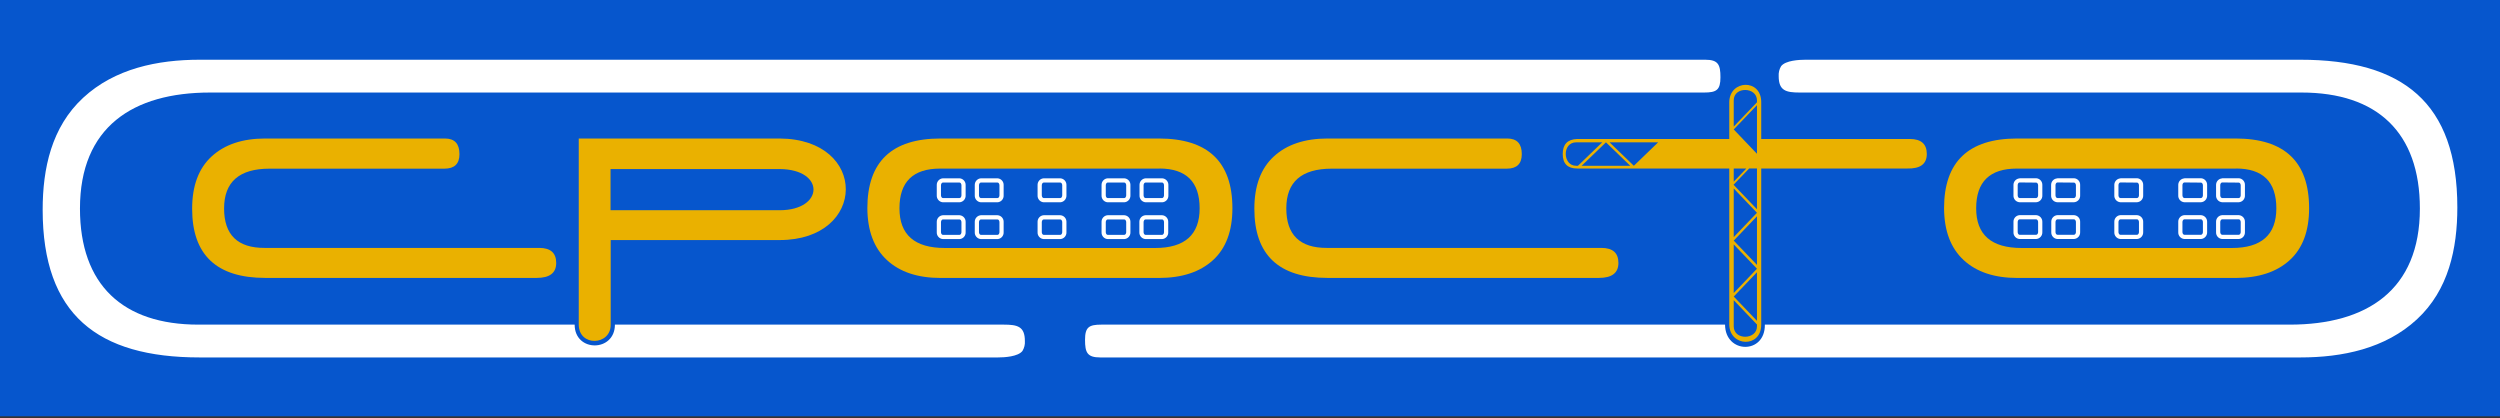
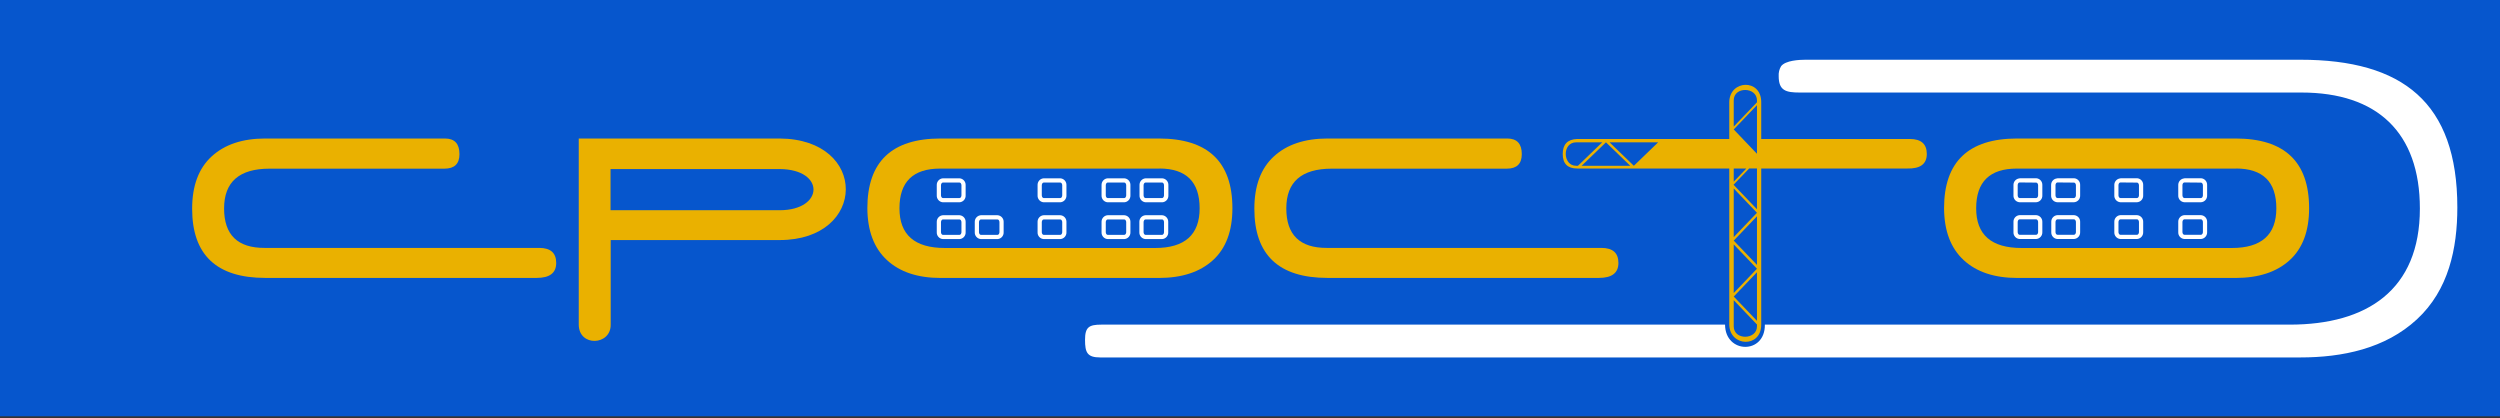
<svg xmlns="http://www.w3.org/2000/svg" width="293" height="49" viewBox="0 0 293 49" fill="none">
  <rect x="0" y="0" width="293" height="49" fill="#333333" stroke="none" />
  <rect width="293" height="48.79" fill="#0656CD" />
  <path fill-rule="evenodd" clip-rule="evenodd" d="M202.671 16.288V11.944C202.726 9.353 206.397 9.197 206.416 11.944V16.288H223.834C225.158 16.288 225.821 16.874 225.821 18.046C225.821 19.218 225.058 19.786 223.532 19.749H206.416V38.06C206.416 40.807 202.726 40.651 202.671 38.06V19.749H184.855C183.719 19.749 183.152 19.181 183.152 18.046C183.152 16.911 183.719 16.325 184.855 16.288H202.671ZM184.722 16.682C183.065 16.682 183.133 19.429 184.722 19.429H184.937L187.784 16.682H184.722ZM185.367 19.429H191.067L188.219 16.682L185.367 19.429V19.429ZM188.64 16.682L191.488 19.429L194.335 16.682H188.64ZM203.193 38.248C203.193 39.905 205.917 39.841 205.917 38.248V38.032L203.193 35.181V38.248V38.248ZM205.917 37.602V31.907L203.193 34.755L205.917 37.602V37.602ZM203.193 34.343L205.917 31.495L203.193 28.644V34.343ZM205.917 31.056V25.348L203.193 28.2L205.917 31.047V31.056ZM203.193 21.296L204.667 19.754H203.193V21.296ZM203.193 27.788L205.917 24.94L203.193 22.088V27.788V27.788ZM205.917 24.51V19.744H205.001L203.17 21.653L205.894 24.501L205.917 24.51ZM205.917 18.032V12.324L203.193 15.171L205.917 18.023V18.032ZM203.193 11.77V14.837L205.917 11.99V11.77C205.917 10.172 203.193 10.104 203.193 11.761V11.77Z" fill="#EAB100" />
  <path fill-rule="evenodd" clip-rule="evenodd" d="M67.811 16.233H91.377C101.787 16.297 101.636 28.135 91.377 28.135H71.574V38.028C71.624 40.5 67.829 40.692 67.829 38.028V16.233H67.811ZM71.556 19.813V24.638H91.377C96.591 24.638 96.738 19.845 91.377 19.813H71.556Z" fill="#EAB100" />
-   <path fill-rule="evenodd" clip-rule="evenodd" d="M23.247 38.046C14.398 38.046 9.372 33.382 9.372 24.446C9.372 14.883 15.588 10.845 24.62 10.845H199.714C201.183 10.845 201.636 10.543 201.636 9.06C201.636 7.577 201.38 7 199.851 7H23.407C18.486 7 13.46 8.025 9.747 11.459C6.035 14.892 5 19.744 5 24.583C5 36.879 11.436 41.892 23.407 41.892H116.958C117.708 41.892 119.315 41.804 119.832 41.132C120.045 40.783 120.144 40.376 120.116 39.969C120.116 38.261 119.256 38.046 117.644 38.046H72.068C72.068 41.278 67.349 41.31 67.349 38.046H23.247Z" fill="white" />
  <path fill-rule="evenodd" clip-rule="evenodd" d="M269.735 10.845C278.588 10.845 283.61 15.505 283.61 24.446C283.61 34.004 277.393 38.046 268.362 38.046H206.841C206.892 41.562 202.186 41.48 202.177 38.046H129.089C127.619 38.046 127.166 38.344 127.166 39.831C127.166 41.319 127.422 41.892 128.951 41.892H269.597C274.519 41.892 279.545 40.866 283.262 37.428C286.979 33.99 288 29.142 288 24.308C288 12.013 281.591 7 269.593 7H211.621C210.87 7 209.263 7.082 208.746 7.755C208.534 8.106 208.435 8.514 208.462 8.923C208.462 10.63 209.318 10.845 210.934 10.845H269.735Z" fill="white" />
  <path fill-rule="evenodd" clip-rule="evenodd" d="M262.021 32.576H236.432C233.743 32.576 231.644 31.875 230.133 30.475C228.622 29.074 227.859 27.05 227.844 24.404C227.844 18.957 230.7 16.233 236.414 16.233H262.003C267.753 16.233 270.627 18.957 270.627 24.404C270.627 27.087 269.865 29.12 268.339 30.502C266.813 31.884 264.704 32.576 262.012 32.576H262.021ZM262.076 19.758H236.372C233.195 19.758 231.607 21.31 231.607 24.414C231.607 27.517 233.385 29.068 236.94 29.065H261.568C265.047 29.065 266.787 27.514 266.787 24.414C266.787 21.313 265.217 19.758 262.076 19.749V19.758Z" fill="#EAB100" />
  <path fill-rule="evenodd" clip-rule="evenodd" d="M155.52 29.055H187.693C189.014 29.055 189.676 29.642 189.679 30.813C189.679 31.985 188.92 32.571 187.391 32.571H155.575C149.865 32.571 147.01 29.867 147.01 24.459C147.01 21.771 147.773 19.728 149.299 18.33C150.825 16.932 152.923 16.233 155.594 16.233H176.651C177.786 16.233 178.354 16.844 178.354 18.064C178.354 19.2 177.767 19.767 176.592 19.767H156.088C152.533 19.767 150.755 21.319 150.755 24.423C150.755 27.526 152.343 29.071 155.52 29.055Z" fill="#EAB100" />
  <path fill-rule="evenodd" clip-rule="evenodd" d="M135.832 32.576H110.242C107.553 32.576 105.454 31.875 103.943 30.475C102.432 29.074 101.669 27.05 101.654 24.404C101.654 18.957 104.511 16.233 110.224 16.233H135.813C141.563 16.233 144.438 18.957 144.438 24.404C144.438 27.087 143.675 29.12 142.149 30.502C140.623 31.884 138.514 32.576 135.822 32.576H135.832ZM135.887 19.758H110.187C107.007 19.758 105.417 21.31 105.417 24.414C105.417 27.517 107.195 29.068 110.75 29.065H135.378C138.857 29.065 140.597 27.514 140.597 24.414C140.597 21.313 139.027 19.758 135.887 19.749V19.758Z" fill="#EAB100" />
  <path fill-rule="evenodd" clip-rule="evenodd" d="M31.029 29.055H63.201C64.523 29.055 65.185 29.642 65.188 30.813C65.191 31.985 64.428 32.571 62.899 32.571H31.088C25.375 32.571 22.519 29.867 22.519 24.459C22.519 21.771 23.282 19.728 24.808 18.33C26.334 16.932 28.427 16.233 31.088 16.233H52.146C53.281 16.233 53.849 16.844 53.849 18.064C53.849 19.2 53.263 19.767 52.091 19.767H31.597C28.044 19.767 26.267 21.319 26.264 24.423C26.261 27.526 27.849 29.071 31.029 29.055Z" fill="#EAB100" />
  <path fill-rule="evenodd" clip-rule="evenodd" d="M110.508 25.224H112.458C112.659 25.237 112.847 25.329 112.981 25.48C113.114 25.631 113.183 25.828 113.172 26.03V27.215C113.183 27.417 113.114 27.614 112.981 27.765C112.847 27.916 112.659 28.008 112.458 28.021H110.508C110.306 28.008 110.118 27.916 109.983 27.765C109.849 27.615 109.779 27.417 109.789 27.215V26.03C109.779 25.828 109.849 25.63 109.983 25.48C110.118 25.329 110.306 25.237 110.508 25.224V25.224ZM110.508 25.718C110.361 25.718 110.283 25.911 110.283 26.03V27.215C110.283 27.339 110.361 27.527 110.508 27.527H112.458C112.604 27.527 112.682 27.334 112.682 27.215V26.03C112.682 25.911 112.604 25.718 112.458 25.718H110.508Z" fill="white" />
  <path fill-rule="evenodd" clip-rule="evenodd" d="M114.962 25.224H116.912C117.113 25.237 117.301 25.329 117.435 25.48C117.569 25.631 117.637 25.828 117.626 26.03V27.215C117.637 27.417 117.569 27.614 117.435 27.765C117.301 27.916 117.113 28.008 116.912 28.021H114.962C114.76 28.008 114.572 27.916 114.437 27.765C114.303 27.615 114.233 27.417 114.243 27.215V26.03C114.233 25.828 114.303 25.63 114.437 25.48C114.572 25.329 114.76 25.237 114.962 25.224V25.224ZM114.962 25.718C114.815 25.718 114.737 25.911 114.737 26.03V27.215C114.737 27.339 114.815 27.527 114.962 27.527H116.912C117.058 27.527 117.136 27.334 117.136 27.215V26.03C117.136 25.911 117.058 25.718 116.912 25.718H114.962Z" fill="white" />
  <path fill-rule="evenodd" clip-rule="evenodd" d="M129.816 25.224H131.767C131.969 25.236 132.158 25.327 132.292 25.478C132.427 25.629 132.496 25.828 132.485 26.03V27.215C132.495 27.417 132.425 27.615 132.291 27.765C132.157 27.916 131.968 28.008 131.767 28.021H129.816C129.615 28.008 129.427 27.916 129.293 27.765C129.16 27.614 129.091 27.417 129.102 27.215V26.03C129.091 25.828 129.16 25.631 129.293 25.48C129.427 25.329 129.615 25.237 129.816 25.224V25.224ZM129.816 25.718C129.674 25.718 129.597 25.911 129.597 26.03V27.215C129.597 27.339 129.674 27.527 129.816 27.527H131.767C131.913 27.527 131.991 27.334 131.991 27.215V26.03C131.991 25.911 131.913 25.718 131.767 25.718H129.816Z" fill="white" />
  <path fill-rule="evenodd" clip-rule="evenodd" d="M134.252 25.224H136.202C136.404 25.237 136.592 25.329 136.725 25.48C136.859 25.631 136.928 25.828 136.916 26.03V27.215C136.928 27.417 136.859 27.614 136.725 27.765C136.592 27.916 136.404 28.008 136.202 28.021H134.252C134.051 28.008 133.862 27.916 133.728 27.765C133.593 27.615 133.523 27.417 133.534 27.215V26.03C133.522 25.828 133.592 25.629 133.726 25.478C133.861 25.327 134.05 25.236 134.252 25.224ZM134.252 25.718C134.106 25.718 134.028 25.911 134.028 26.03V27.215C134.028 27.339 134.106 27.527 134.252 27.527H136.202C136.344 27.527 136.422 27.334 136.422 27.215V26.03C136.422 25.911 136.349 25.718 136.202 25.718H134.252Z" fill="white" />
  <path fill-rule="evenodd" clip-rule="evenodd" d="M122.323 25.224H124.268C124.47 25.236 124.659 25.327 124.794 25.478C124.929 25.629 124.998 25.828 124.987 26.03V27.215C124.997 27.417 124.927 27.615 124.793 27.765C124.658 27.916 124.47 28.008 124.268 28.021H122.323C122.121 28.009 121.932 27.918 121.797 27.767C121.662 27.616 121.593 27.417 121.604 27.215V26.03C121.593 25.828 121.662 25.629 121.797 25.478C121.932 25.327 122.121 25.236 122.323 25.224ZM122.323 25.718C122.176 25.718 122.098 25.911 122.098 26.03V27.215C122.098 27.339 122.176 27.527 122.323 27.527H124.268C124.415 27.527 124.493 27.334 124.493 27.215V26.03C124.493 25.911 124.415 25.718 124.268 25.718H122.323Z" fill="white" />
  <path fill-rule="evenodd" clip-rule="evenodd" d="M110.508 20.898H112.458C112.659 20.912 112.847 21.005 112.981 21.157C113.115 21.308 113.183 21.506 113.172 21.708V22.898C113.183 23.1 113.115 23.298 112.981 23.45C112.847 23.602 112.659 23.695 112.458 23.709H110.508C110.306 23.695 110.117 23.602 109.983 23.45C109.848 23.299 109.779 23.101 109.789 22.898V21.708C109.779 21.506 109.848 21.308 109.983 21.156C110.117 21.005 110.306 20.912 110.508 20.898V20.898ZM110.508 21.392C110.361 21.392 110.283 21.585 110.283 21.708V22.898C110.283 23.022 110.361 23.214 110.508 23.214H112.458C112.604 23.214 112.682 23.022 112.682 22.898V21.708C112.682 21.585 112.604 21.392 112.458 21.392H110.508Z" fill="white" />
-   <path fill-rule="evenodd" clip-rule="evenodd" d="M114.962 20.898H116.912C117.113 20.912 117.301 21.005 117.435 21.157C117.569 21.308 117.637 21.506 117.626 21.708V22.898C117.637 23.1 117.569 23.298 117.435 23.45C117.301 23.602 117.113 23.695 116.912 23.709H114.962C114.76 23.695 114.571 23.602 114.437 23.45C114.303 23.299 114.233 23.101 114.243 22.898V21.708C114.233 21.506 114.303 21.308 114.437 21.156C114.571 21.005 114.76 20.912 114.962 20.898V20.898ZM114.962 21.392C114.815 21.392 114.737 21.585 114.737 21.708V22.898C114.737 23.022 114.815 23.214 114.962 23.214H116.912C117.058 23.214 117.136 23.022 117.136 22.898V21.708C117.136 21.585 117.058 21.392 116.912 21.392H114.962Z" fill="white" />
  <path fill-rule="evenodd" clip-rule="evenodd" d="M129.816 20.898H131.767C131.969 20.911 132.158 21.003 132.293 21.155C132.427 21.307 132.497 21.506 132.485 21.708V22.898C132.495 23.101 132.426 23.299 132.291 23.45C132.157 23.602 131.969 23.695 131.767 23.709H129.816C129.615 23.695 129.427 23.602 129.293 23.45C129.16 23.298 129.091 23.1 129.102 22.898V21.708C129.091 21.506 129.16 21.308 129.293 21.157C129.427 21.005 129.615 20.912 129.816 20.898V20.898ZM129.816 21.392C129.674 21.392 129.597 21.585 129.597 21.708V22.898C129.597 23.022 129.674 23.214 129.816 23.214H131.767C131.913 23.214 131.991 23.022 131.991 22.898V21.708C131.991 21.585 131.913 21.392 131.767 21.392H129.816Z" fill="white" />
  <path fill-rule="evenodd" clip-rule="evenodd" d="M134.252 20.898H136.202C136.304 20.903 136.403 20.927 136.495 20.971C136.587 21.014 136.669 21.075 136.737 21.151C136.805 21.226 136.858 21.314 136.892 21.41C136.926 21.505 136.94 21.607 136.935 21.708V22.898C136.946 23.1 136.878 23.298 136.744 23.45C136.61 23.602 136.422 23.695 136.221 23.709H134.271C134.069 23.695 133.88 23.602 133.746 23.45C133.611 23.299 133.542 23.101 133.552 22.898V21.708C133.541 21.506 133.61 21.307 133.744 21.155C133.879 21.003 134.068 20.911 134.271 20.898H134.252ZM134.252 21.392C134.106 21.392 134.028 21.585 134.028 21.708V22.898C134.028 23.022 134.106 23.214 134.252 23.214H136.202C136.344 23.214 136.422 23.022 136.422 22.898V21.708C136.422 21.585 136.349 21.392 136.202 21.392H134.252Z" fill="white" />
  <path fill-rule="evenodd" clip-rule="evenodd" d="M122.323 20.898H124.268C124.471 20.911 124.66 21.003 124.794 21.155C124.929 21.307 124.998 21.506 124.987 21.708V22.898C124.997 23.101 124.927 23.299 124.793 23.45C124.659 23.602 124.47 23.695 124.268 23.709H122.323C122.12 23.696 121.931 23.603 121.797 23.451C121.662 23.3 121.593 23.101 121.604 22.898V21.708C121.593 21.506 121.662 21.307 121.797 21.155C121.931 21.003 122.12 20.911 122.323 20.898V20.898ZM122.323 21.392C122.176 21.392 122.098 21.585 122.098 21.708V22.898C122.098 23.022 122.176 23.214 122.323 23.214H124.268C124.415 23.214 124.493 23.022 124.493 22.898V21.708C124.493 21.585 124.415 21.392 124.268 21.392H122.323Z" fill="white" />
  <path fill-rule="evenodd" clip-rule="evenodd" d="M236.693 25.215H238.643C238.844 25.228 239.033 25.32 239.167 25.47C239.302 25.621 239.372 25.819 239.362 26.02V27.206C239.37 27.408 239.3 27.605 239.166 27.755C239.032 27.906 238.844 27.998 238.643 28.012H236.693C236.492 27.999 236.304 27.907 236.17 27.756C236.036 27.605 235.967 27.407 235.979 27.206V26.02C235.967 25.819 236.036 25.622 236.17 25.471C236.304 25.32 236.492 25.228 236.693 25.215V25.215ZM236.693 25.705C236.546 25.705 236.473 25.897 236.473 26.02V27.206C236.473 27.325 236.546 27.517 236.693 27.517H238.643C238.789 27.517 238.867 27.325 238.867 27.206V26.02C238.867 25.897 238.789 25.705 238.643 25.705H236.693Z" fill="white" />
  <path fill-rule="evenodd" clip-rule="evenodd" d="M241.129 25.215H243.074C243.276 25.227 243.465 25.318 243.6 25.469C243.735 25.62 243.804 25.819 243.793 26.02V27.206C243.803 27.408 243.733 27.606 243.599 27.756C243.464 27.907 243.276 27.999 243.074 28.012H241.129C240.927 28 240.737 27.909 240.603 27.758C240.468 27.607 240.399 27.408 240.41 27.206V26.02C240.399 25.819 240.468 25.62 240.603 25.469C240.737 25.318 240.927 25.227 241.129 25.215ZM241.129 25.705C240.982 25.705 240.904 25.897 240.904 26.02V27.206C240.904 27.325 240.982 27.517 241.129 27.517H243.074C243.221 27.517 243.298 27.325 243.298 27.206V26.02C243.298 25.897 243.221 25.705 243.074 25.705H241.129Z" fill="white" />
  <path fill-rule="evenodd" clip-rule="evenodd" d="M256.006 25.215H257.956C258.158 25.228 258.346 25.32 258.481 25.47C258.615 25.621 258.685 25.819 258.675 26.02V27.206C258.684 27.408 258.614 27.605 258.479 27.755C258.345 27.906 258.158 27.998 257.956 28.012H256.006C255.805 27.999 255.617 27.907 255.483 27.756C255.35 27.605 255.281 27.407 255.292 27.206V26.02C255.281 25.819 255.35 25.622 255.483 25.471C255.617 25.32 255.805 25.228 256.006 25.215V25.215ZM256.006 25.705C255.86 25.705 255.782 25.897 255.782 26.02V27.206C255.782 27.325 255.86 27.517 256.006 27.517H257.956C258.103 27.517 258.181 27.325 258.181 27.206V26.02C258.181 25.897 258.103 25.705 257.956 25.705H256.006Z" fill="white" />
-   <path fill-rule="evenodd" clip-rule="evenodd" d="M260.437 25.215H262.388C262.589 25.228 262.778 25.32 262.912 25.47C263.047 25.621 263.116 25.819 263.106 26.02V27.206C263.115 27.408 263.045 27.605 262.911 27.755C262.776 27.906 262.589 27.998 262.388 28.012H260.437C260.236 27.999 260.048 27.907 259.914 27.756C259.781 27.605 259.712 27.407 259.723 27.206V26.02C259.712 25.819 259.781 25.622 259.914 25.471C260.048 25.32 260.236 25.228 260.437 25.215V25.215ZM260.437 25.705C260.291 25.705 260.213 25.897 260.213 26.02V27.206C260.213 27.325 260.291 27.517 260.437 27.517H262.388C262.534 27.517 262.612 27.325 262.612 27.206V26.02C262.612 25.897 262.534 25.705 262.388 25.705H260.437Z" fill="white" />
  <path fill-rule="evenodd" clip-rule="evenodd" d="M248.508 25.215H250.463C250.664 25.228 250.853 25.32 250.987 25.47C251.122 25.621 251.191 25.819 251.181 26.02V27.206C251.19 27.408 251.12 27.605 250.986 27.755C250.851 27.906 250.664 27.998 250.463 28.012H248.512C248.311 27.999 248.123 27.907 247.99 27.756C247.856 27.605 247.787 27.407 247.798 27.206V26.02C247.787 25.819 247.856 25.622 247.99 25.471C248.123 25.32 248.311 25.228 248.512 25.215H248.508ZM248.508 25.705C248.361 25.705 248.284 25.897 248.284 26.02V27.206C248.284 27.325 248.361 27.517 248.508 27.517H250.463C250.609 27.517 250.687 27.325 250.687 27.206V26.02C250.687 25.897 250.609 25.705 250.463 25.705H248.508Z" fill="white" />
  <path fill-rule="evenodd" clip-rule="evenodd" d="M236.693 20.889H238.643C238.844 20.902 239.033 20.994 239.167 21.144C239.302 21.295 239.372 21.493 239.362 21.695V22.898C239.372 23.1 239.302 23.298 239.167 23.449C239.033 23.599 238.844 23.691 238.643 23.704H236.693C236.492 23.691 236.304 23.599 236.17 23.448C236.036 23.297 235.967 23.1 235.979 22.898V21.713C235.967 21.512 236.036 21.314 236.17 21.163C236.304 21.012 236.492 20.92 236.693 20.907V20.889ZM236.693 21.383C236.546 21.383 236.473 21.576 236.473 21.695V22.898C236.473 23.022 236.546 23.21 236.693 23.21H238.643C238.789 23.21 238.867 23.017 238.867 22.898V21.713C238.867 21.594 238.789 21.401 238.643 21.401L236.693 21.383Z" fill="white" />
  <path fill-rule="evenodd" clip-rule="evenodd" d="M241.129 20.889H243.074C243.276 20.901 243.465 20.992 243.6 21.143C243.735 21.294 243.804 21.492 243.793 21.695V22.898C243.804 23.101 243.735 23.299 243.6 23.45C243.465 23.601 243.276 23.692 243.074 23.704H241.129C241.027 23.701 240.927 23.677 240.835 23.634C240.742 23.592 240.659 23.531 240.591 23.456C240.522 23.381 240.469 23.293 240.435 23.197C240.401 23.102 240.386 23 240.392 22.898V21.713C240.38 21.511 240.45 21.312 240.584 21.161C240.719 21.01 240.908 20.919 241.11 20.907L241.129 20.889ZM241.129 21.383C240.982 21.383 240.904 21.576 240.904 21.695V22.898C240.904 23.022 240.982 23.21 241.129 23.21H243.074C243.221 23.21 243.298 23.017 243.298 22.898V21.713C243.298 21.594 243.221 21.401 243.074 21.401L241.129 21.383Z" fill="white" />
  <path fill-rule="evenodd" clip-rule="evenodd" d="M256.006 20.889H257.956C258.158 20.902 258.346 20.994 258.481 21.144C258.615 21.295 258.685 21.493 258.675 21.695V22.898C258.685 23.1 258.615 23.298 258.481 23.449C258.346 23.599 258.158 23.691 257.956 23.704H256.006C255.805 23.691 255.617 23.599 255.483 23.448C255.35 23.297 255.281 23.1 255.292 22.898V21.713C255.281 21.512 255.35 21.314 255.483 21.163C255.617 21.012 255.805 20.92 256.006 20.907V20.889ZM256.006 21.383C255.86 21.383 255.782 21.576 255.782 21.695V22.898C255.782 23.022 255.86 23.21 256.006 23.21H257.956C258.103 23.21 258.181 23.017 258.181 22.898V21.713C258.181 21.594 258.103 21.401 257.956 21.401L256.006 21.383Z" fill="white" />
-   <path fill-rule="evenodd" clip-rule="evenodd" d="M260.437 20.889H262.388C262.589 20.902 262.778 20.994 262.912 21.144C263.047 21.295 263.116 21.493 263.106 21.695V22.898C263.116 23.1 263.047 23.298 262.912 23.449C262.778 23.599 262.589 23.691 262.388 23.704H260.437C260.236 23.691 260.048 23.599 259.914 23.448C259.781 23.297 259.712 23.1 259.723 22.898V21.713C259.712 21.512 259.781 21.314 259.914 21.163C260.048 21.012 260.236 20.92 260.437 20.907V20.889ZM260.437 21.383C260.291 21.383 260.213 21.576 260.213 21.695V22.898C260.213 23.022 260.291 23.21 260.437 23.21H262.388C262.534 23.21 262.612 23.017 262.612 22.898V21.713C262.612 21.594 262.534 21.401 262.388 21.401L260.437 21.383Z" fill="white" />
  <path fill-rule="evenodd" clip-rule="evenodd" d="M248.508 20.889H250.463C250.664 20.902 250.853 20.994 250.987 21.144C251.122 21.295 251.191 21.493 251.181 21.695V22.898C251.191 23.1 251.122 23.298 250.987 23.449C250.853 23.599 250.664 23.691 250.463 23.704H248.512C248.311 23.691 248.123 23.599 247.99 23.448C247.856 23.297 247.787 23.1 247.798 22.898V21.713C247.787 21.512 247.856 21.314 247.99 21.163C248.123 21.012 248.311 20.92 248.512 20.907L248.508 20.889ZM248.508 21.383C248.361 21.383 248.284 21.576 248.284 21.695V22.898C248.284 23.022 248.361 23.21 248.508 23.21H250.463C250.609 23.21 250.687 23.017 250.687 22.898V21.713C250.687 21.594 250.609 21.401 250.463 21.401L248.508 21.383Z" fill="white" />
</svg>